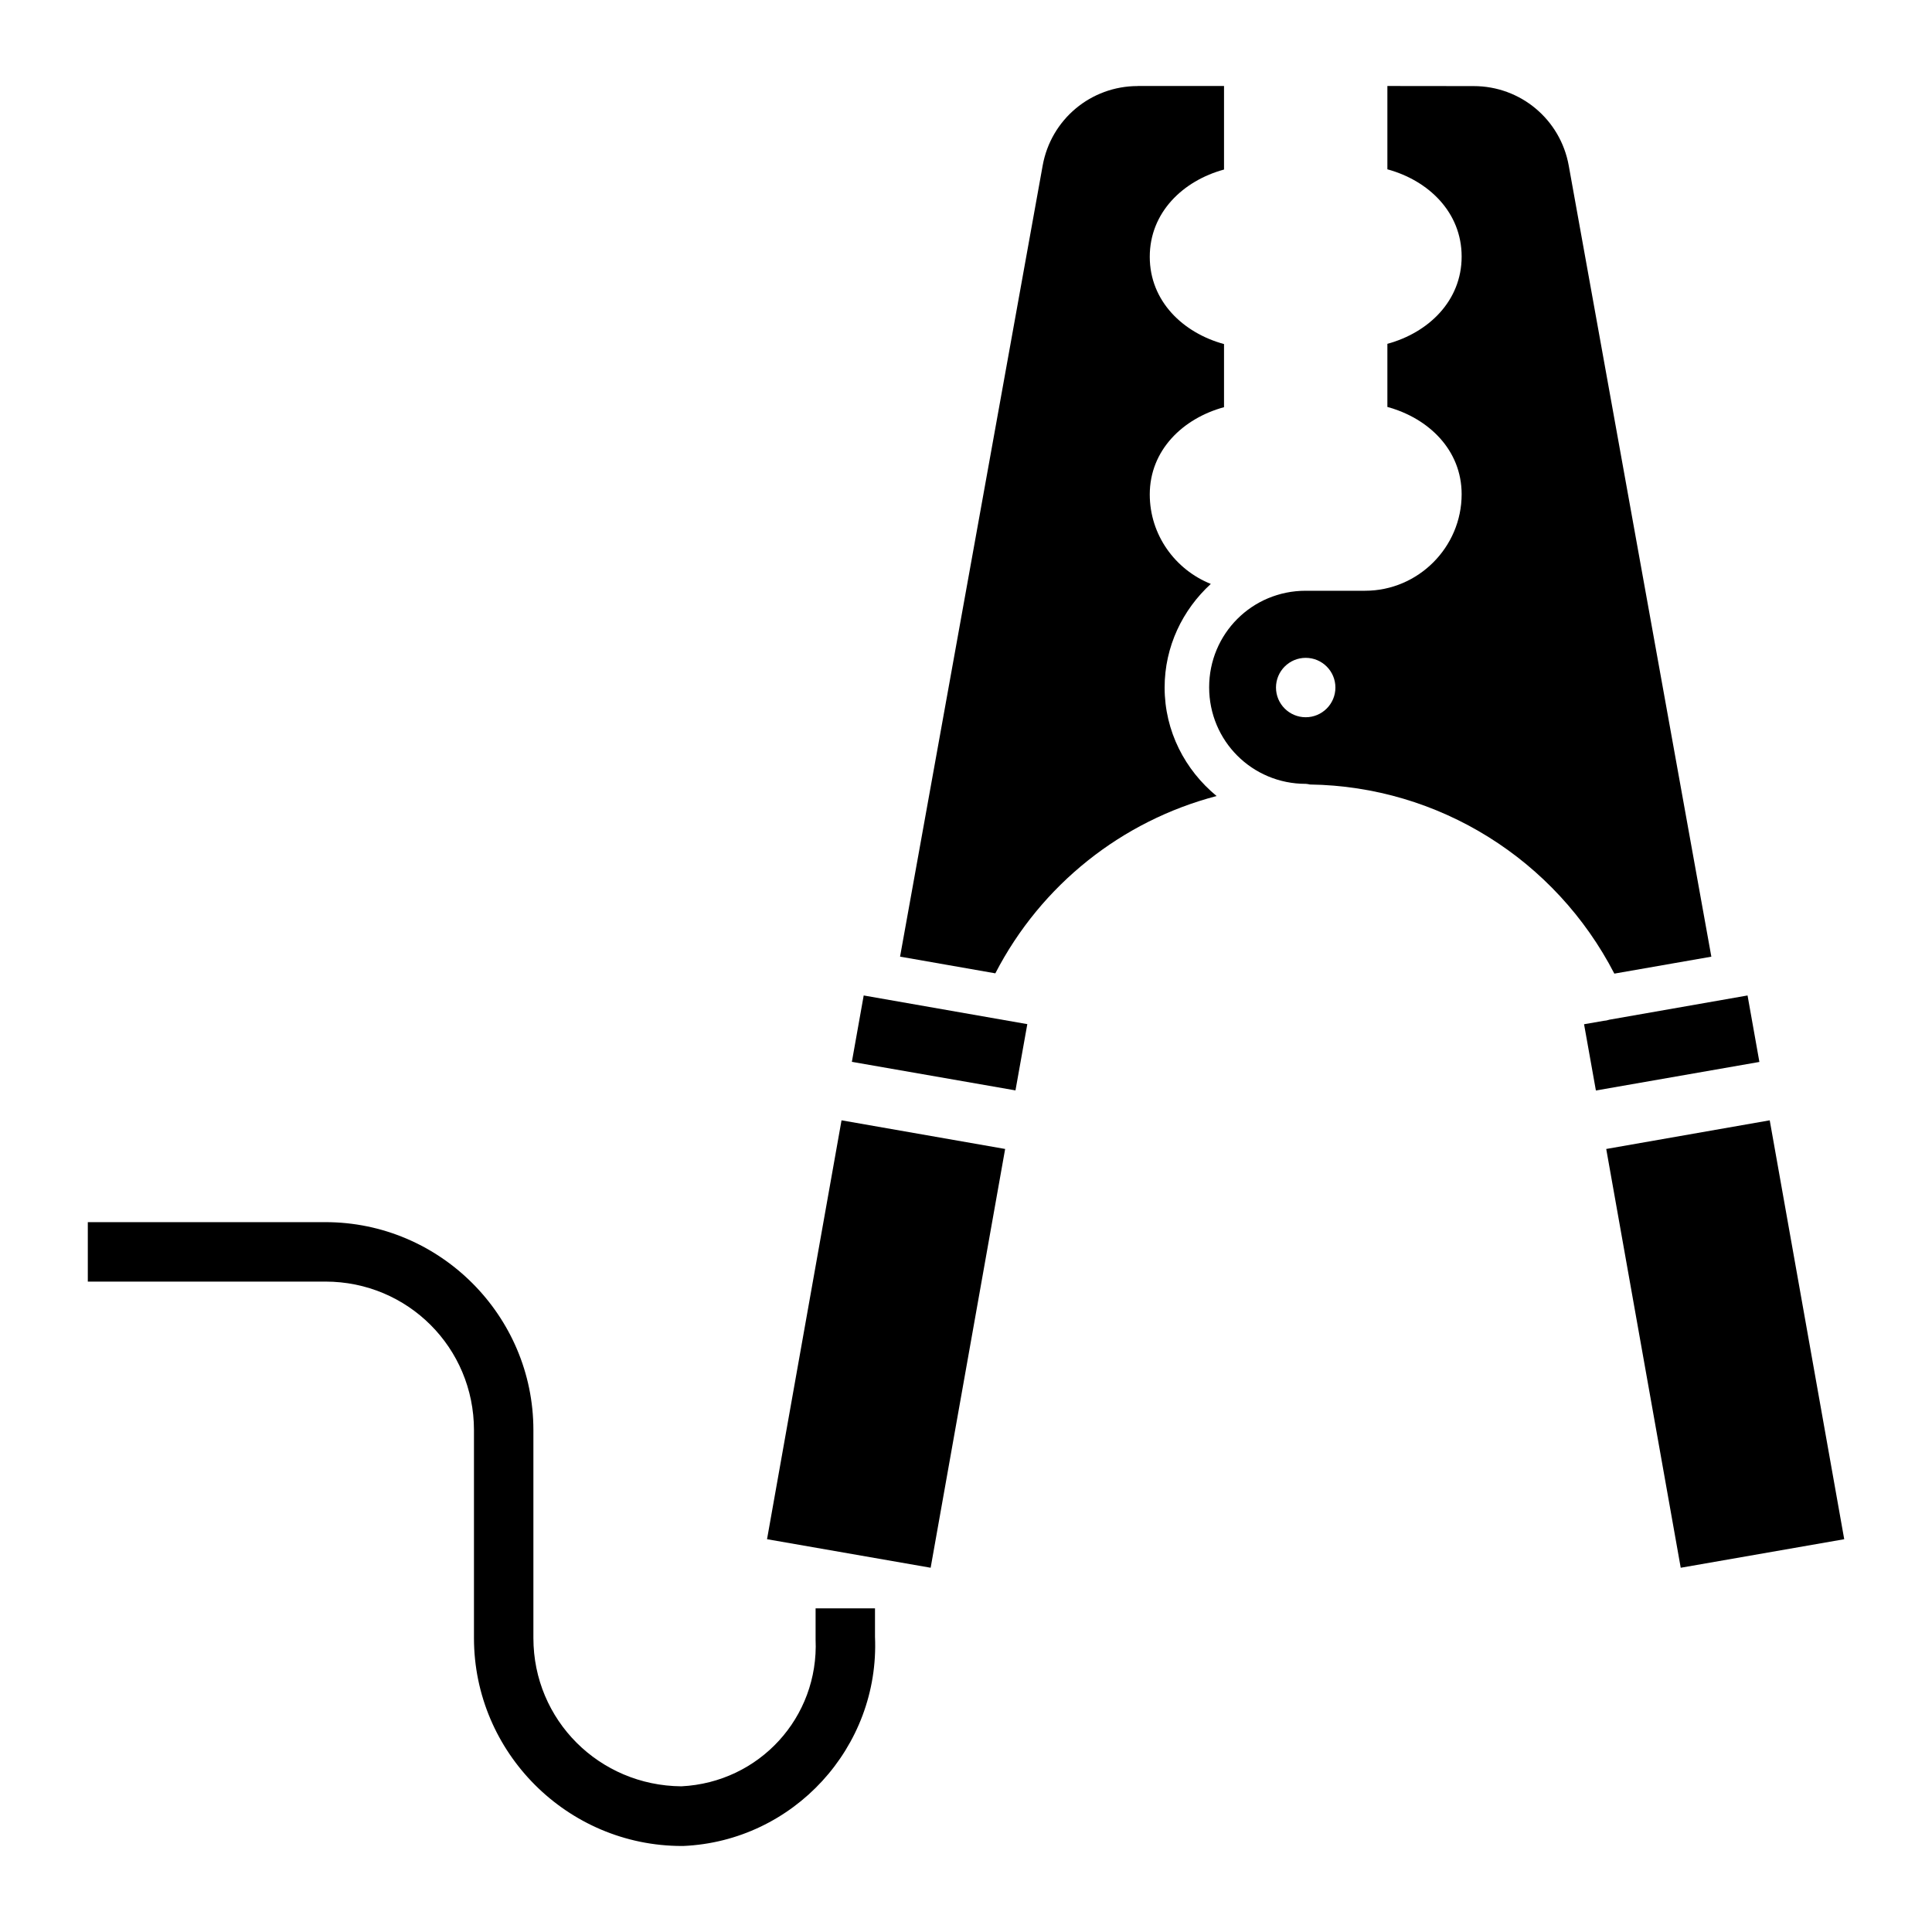
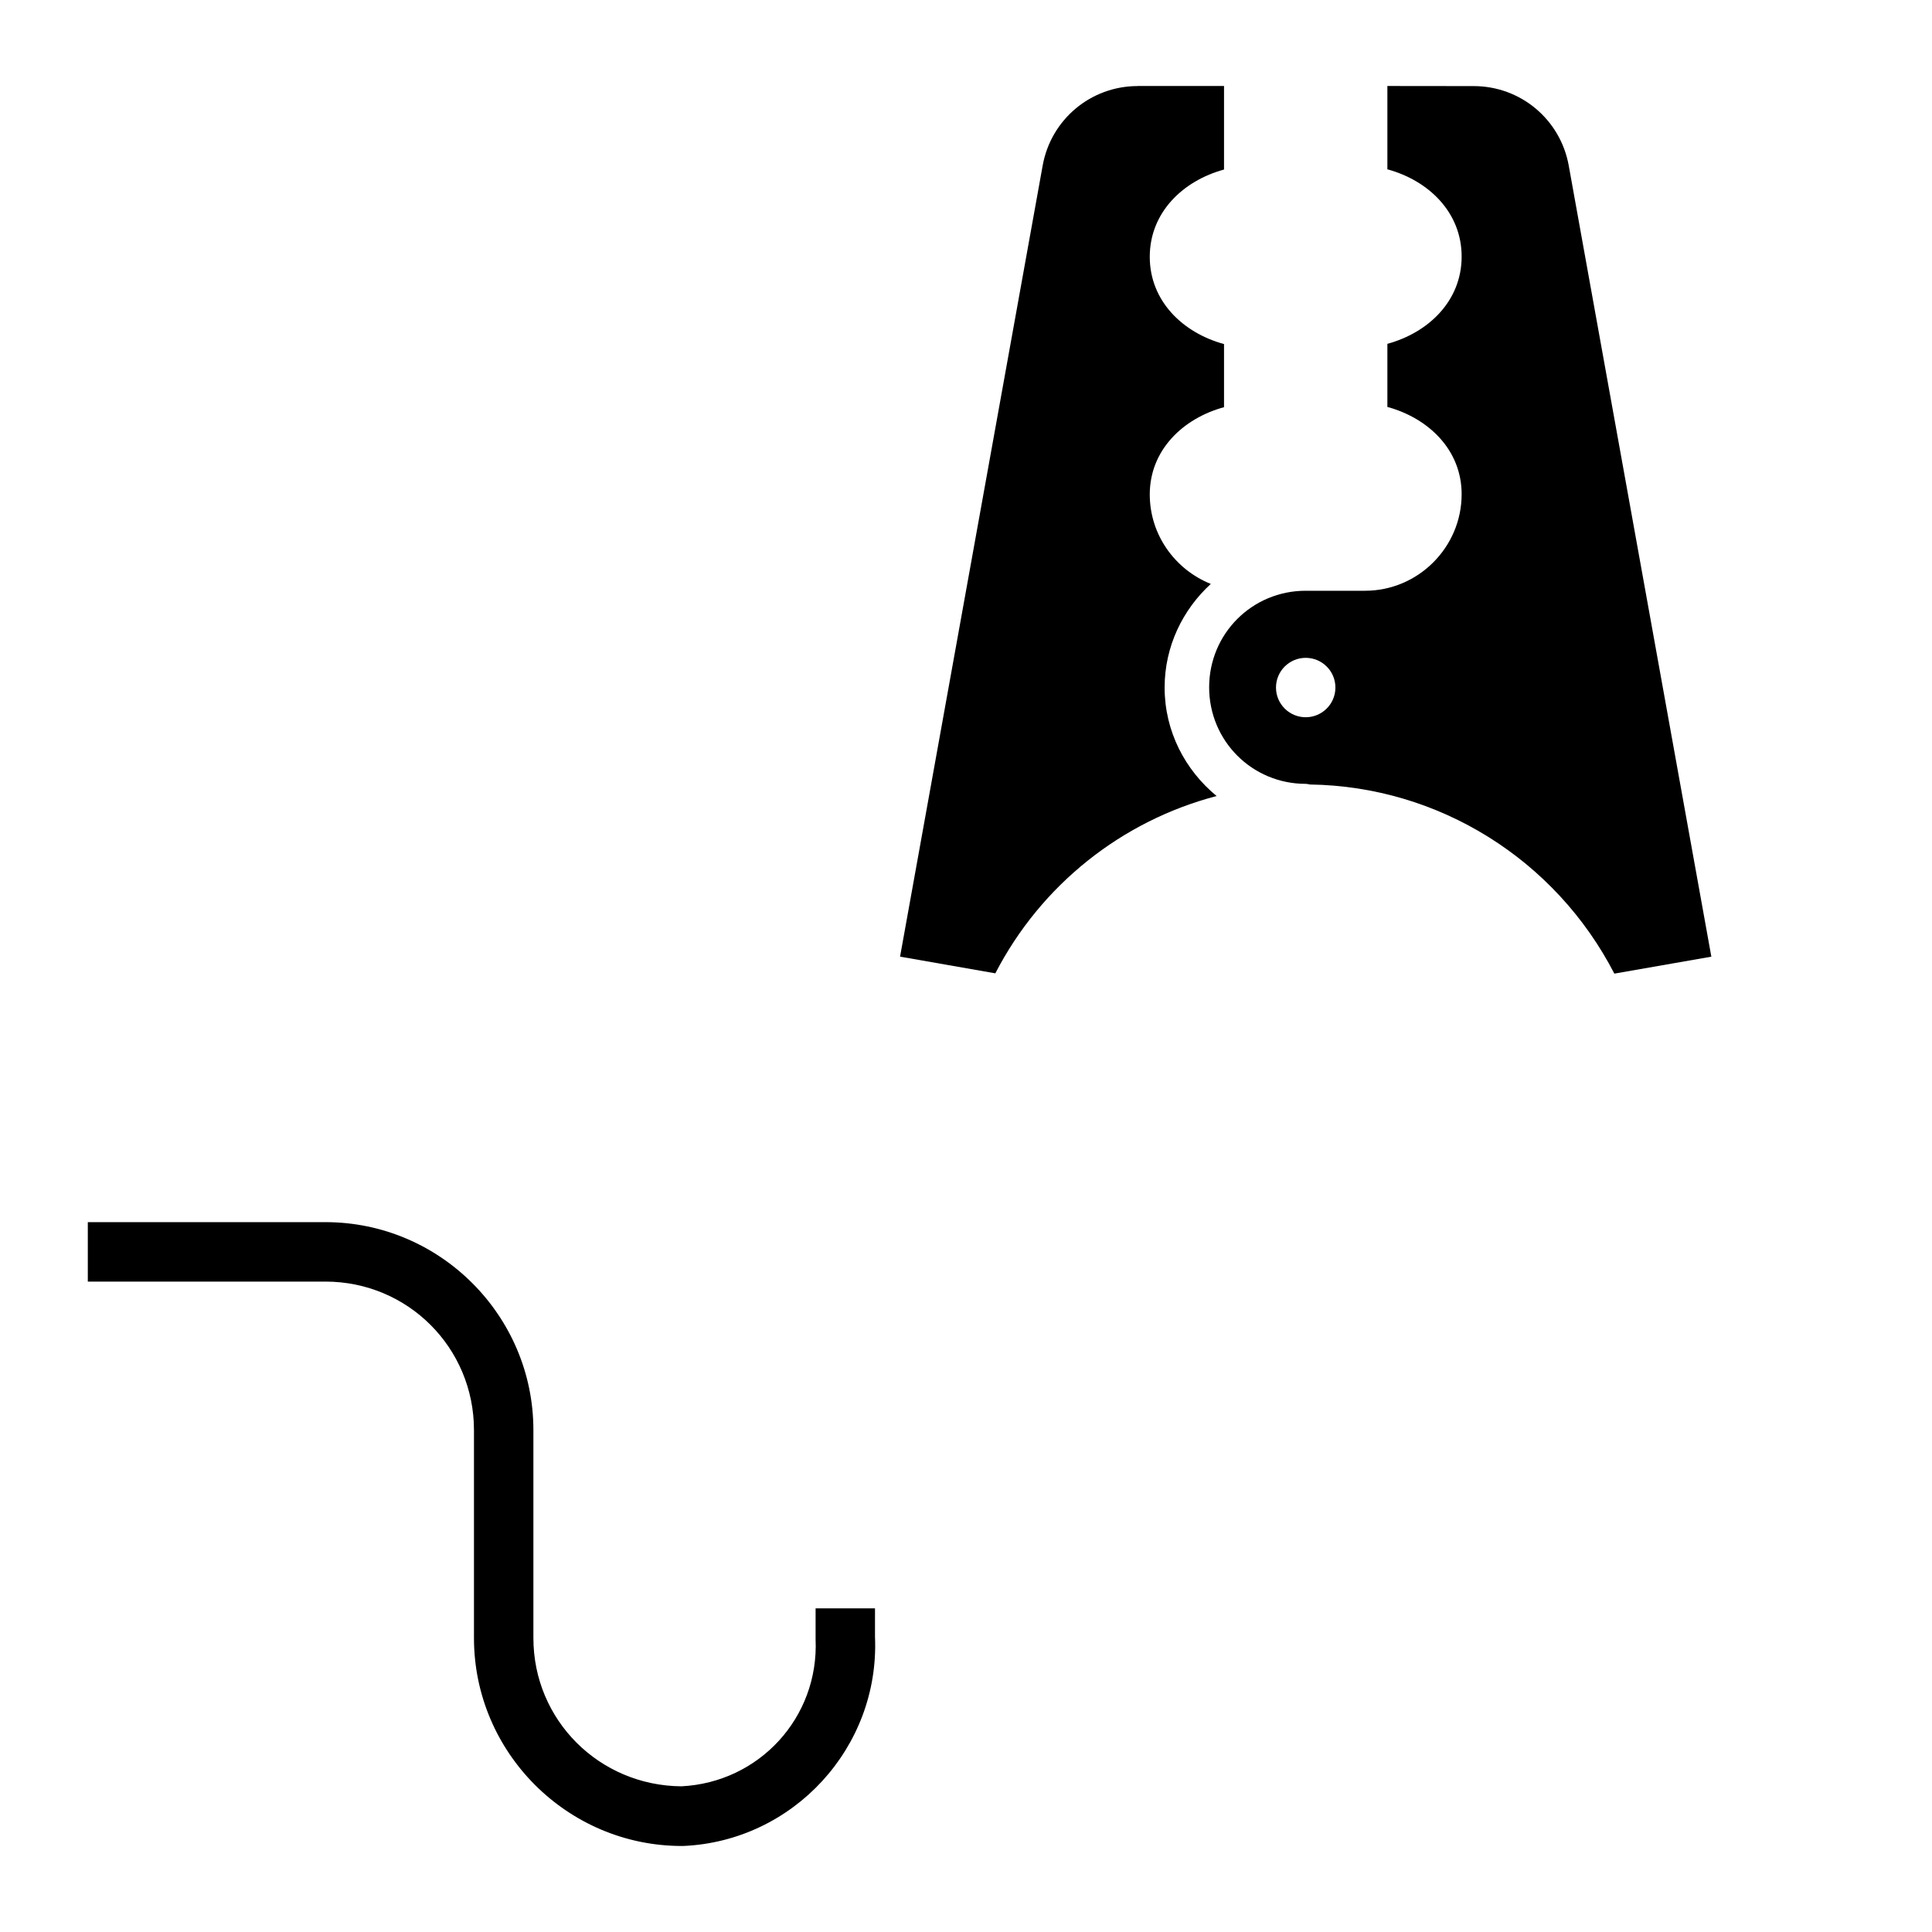
<svg xmlns="http://www.w3.org/2000/svg" fill="#000000" width="800px" height="800px" version="1.1" viewBox="144 144 512 512">
  <g>
    <path d="m445.5 166.79h22.879v22.141c-10.863 2.953-19.68 11.363-19.68 23.125 0 11.762 8.816 20.172 19.68 23.125v16.727c-10.863 2.953-19.68 11.363-19.68 23.125 0 10.738 6.738 19.934 16.176 23.711-7.465 6.844-12.238 16.582-12.238 27.461 0 11.598 5.438 21.883 13.777 28.75-25.043 6.559-46.469 23.441-58.641 46.988l-25.246-4.426 37.793-209.65c2.203-12.219 12.766-21.062 25.184-21.062z" />
    <path d="m511.67 166.79v22.078c10.867 2.953 19.68 11.363 19.68 23.125 0 11.762-8.816 20.172-19.68 23.125v16.727c10.867 2.953 19.68 11.363 19.68 23.125 0 14.062-11.523 25.586-25.586 25.586h-15.742c-14.199 0-25.586 11.383-25.586 25.586 0 14.199 11.383 25.586 25.586 25.586l0.004-0.004c0.371 0.023 0.738 0.082 1.102 0.176 34.199 0.477 65.094 19.906 80.688 50.121l25.707-4.492-37.793-209.65c-2.203-12.219-12.766-21.062-25.184-21.062zm-21.648 151.54 0.004 0.004c4.344 0 7.871 3.523 7.871 7.871s-3.527 7.871-7.871 7.871c-4.348 0-7.875-3.523-7.875-7.871s3.527-7.871 7.875-7.871z" />
-     <path d="m372.89 407.81-3.137 17.59 43.359 7.566 3.137-17.559zm-5.875 33.086-19.742 111.01 43.359 7.562 19.742-110.98z" />
-     <path d="m607.12 407.81-36.652 6.426v0.004c-0.488 0.164-0.996 0.262-1.512 0.297l-5.164 0.898 3.137 17.559 43.328-7.566zm5.875 33.086-43.328 7.594 19.742 110.98 43.328-7.562z" />
    <path d="m167.27 467.89v15.746h62.977c21.832 0 39.359 17.527 39.359 39.359v55.105c0 30.34 24.766 55.105 55.105 55.105h0.344c29.25-1.273 52.102-26.195 50.828-55.441v-7.535h-15.742v8.234c0.898 20.672-14.941 37.914-35.578 38.93-21.75-0.18-39.207-17.531-39.207-39.301v-55.105c0-30.34-24.766-55.105-55.105-55.105z" fill-rule="evenodd" />
  </g>
</svg>